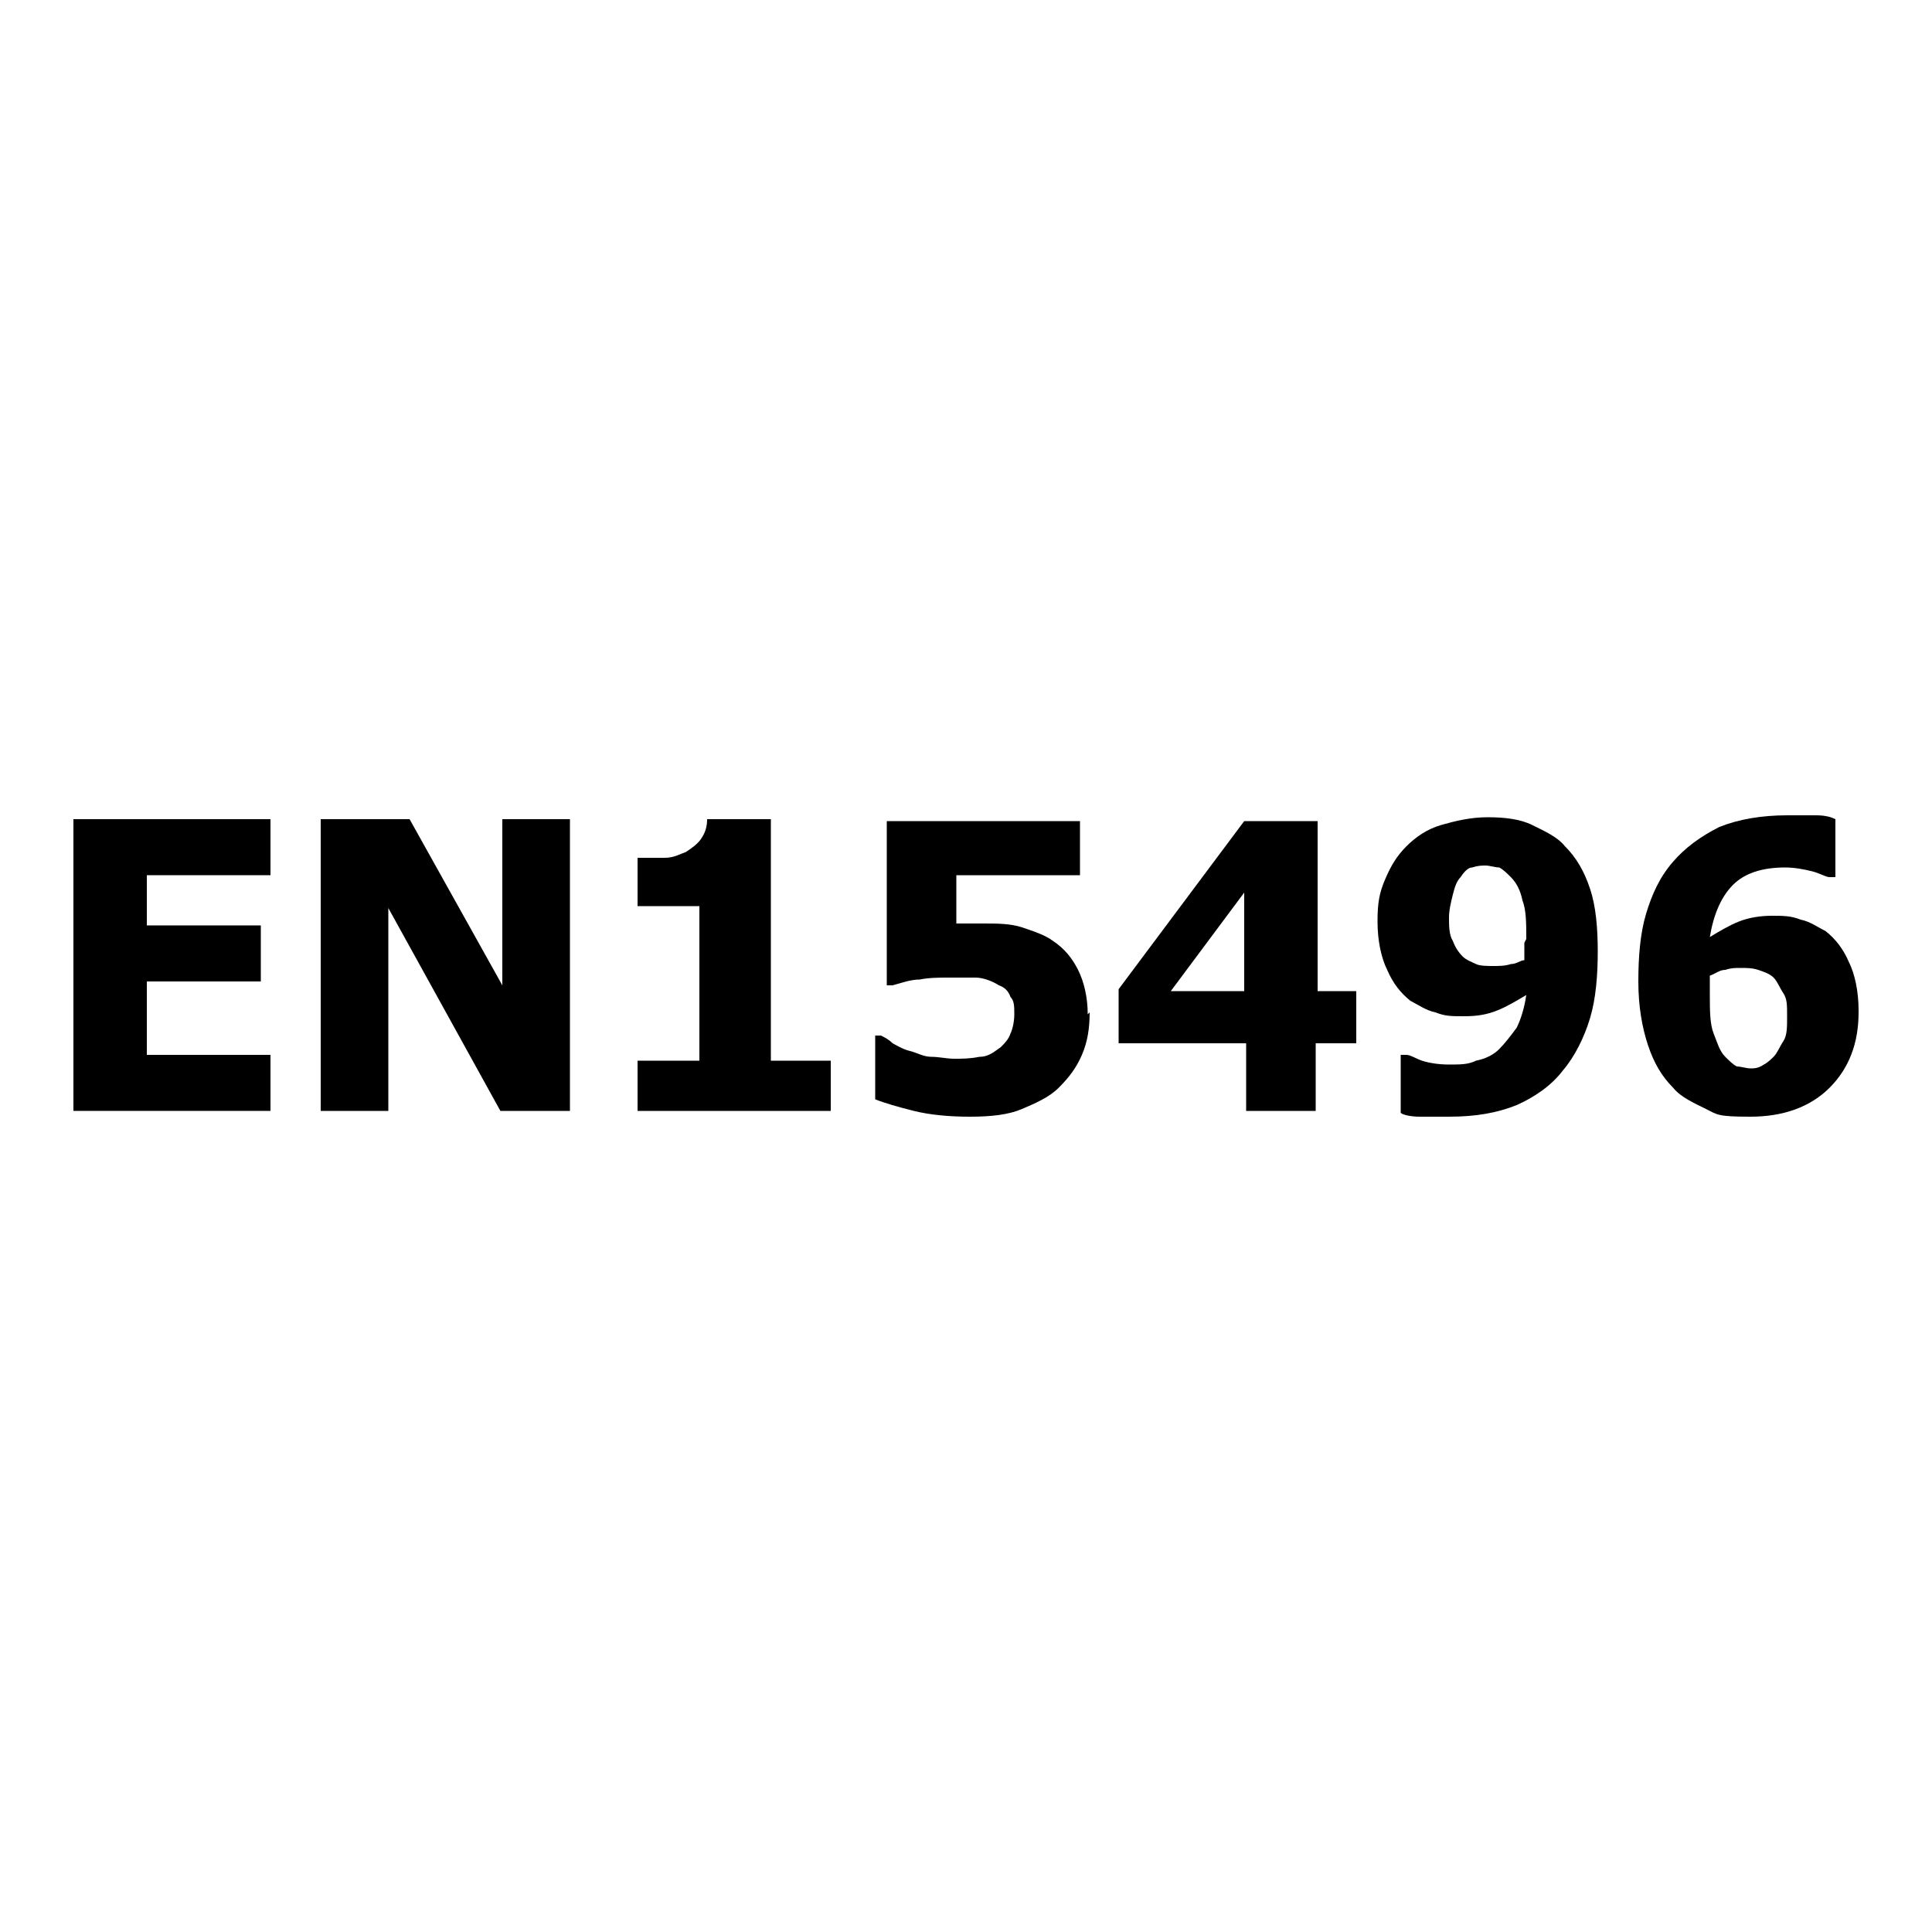
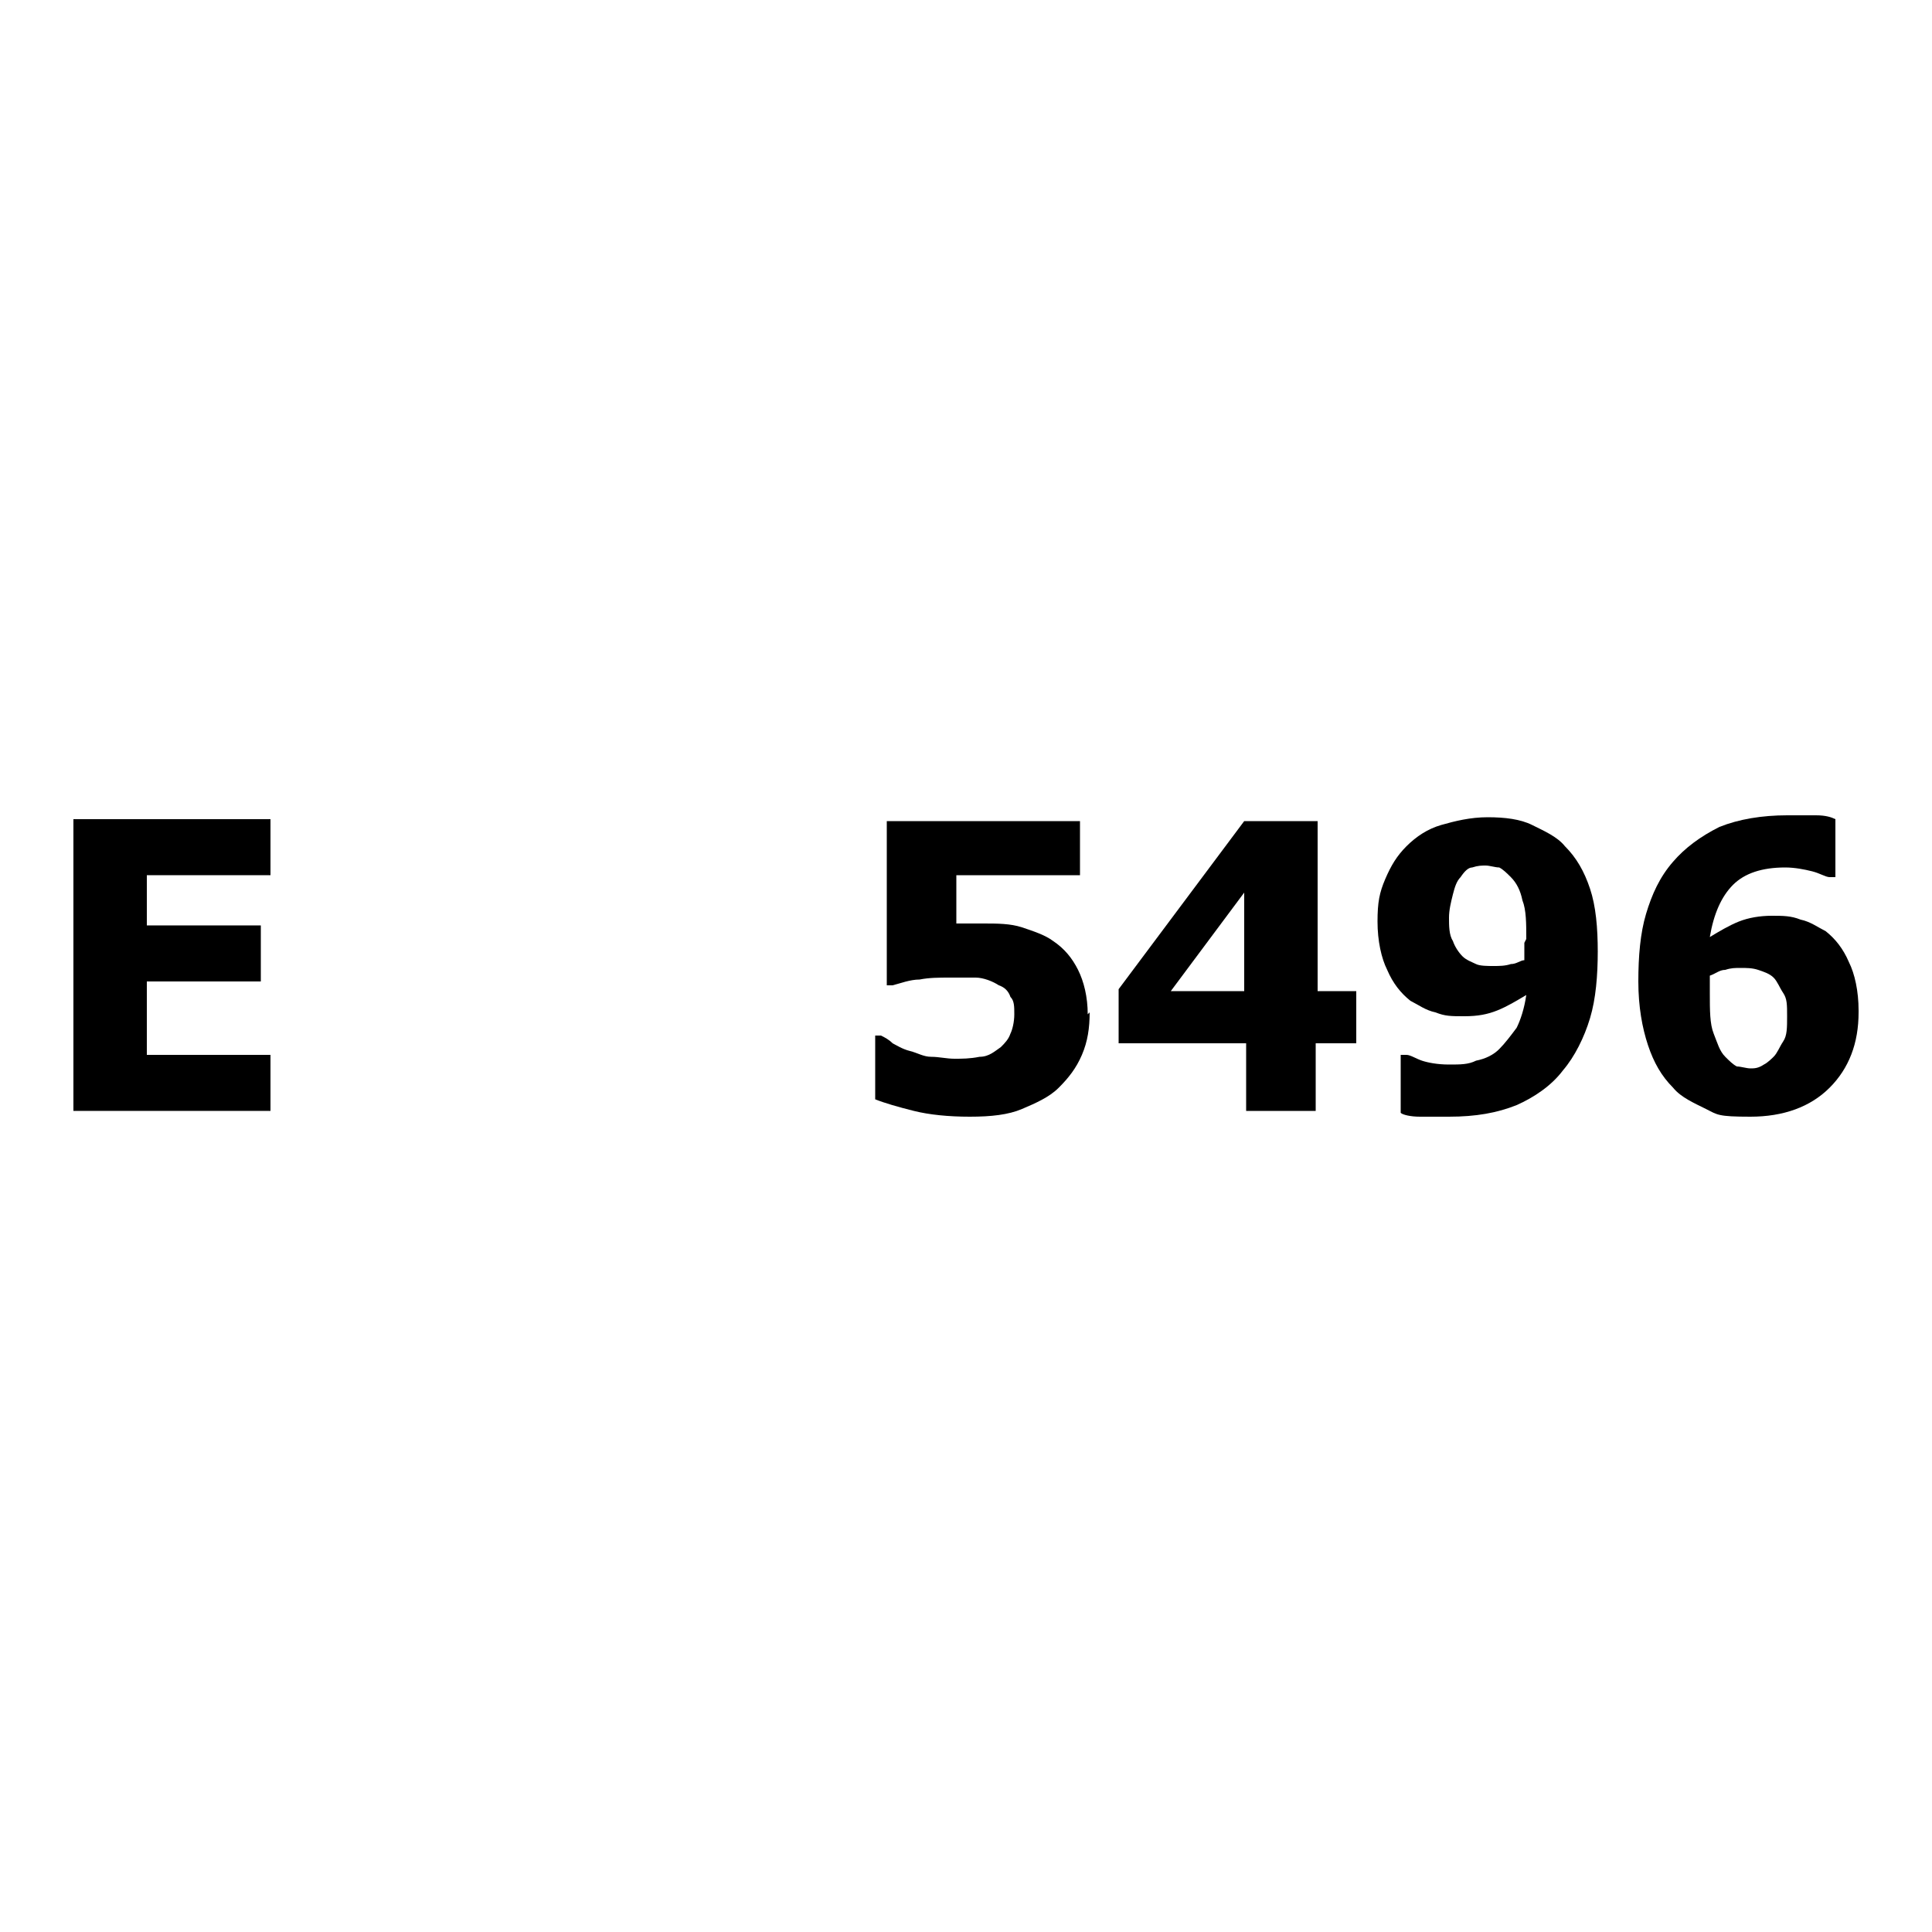
<svg xmlns="http://www.w3.org/2000/svg" viewBox="0 0 100 100">
  <g>
    <g id="_图层_1" data-name="图层_1">
      <g>
        <path d="M3.8,57.5v-15.1h10.2v2.9h-6.4v2.6h5.9v2.9h-5.9v3.8h6.4v2.9H3.8Z" />
-         <path d="M29.5,57.5h-3.6l-5.8-10.5v10.5h-3.5v-15.1h4.6l4.8,8.6v-8.6h3.5v15.1Z" />
-         <path d="M42.9,57.5h-9.9v-2.6h3.2v-8h-3.2v-2.5c.5,0,.9,0,1.4,0,.5,0,.8-.2,1.1-.3.3-.2.6-.4.8-.7s.3-.6.3-1h3.3v12.5h3.1v2.6Z" />
        <path d="M56.4,52.4c0,.8-.1,1.5-.4,2.2-.3.7-.7,1.2-1.2,1.7-.5.5-1.2.8-1.9,1.1s-1.6.4-2.7.4c-1.1,0-2.1-.1-2.9-.3s-1.5-.4-2-.6v-3.3h.3c.2.1.4.2.6.4.2.1.5.3.9.4.4.1.7.3,1.1.3s.8.1,1.2.1.8,0,1.3-.1c.5,0,.8-.3,1.1-.5.2-.2.4-.4.5-.7.1-.2.2-.6.2-1s0-.7-.2-.9c-.1-.3-.3-.5-.6-.6-.3-.2-.8-.4-1.2-.4-.5,0-.9,0-1.3,0-.6,0-1.1,0-1.6.1-.5,0-1,.2-1.4.3h-.3v-8.5h10v2.8h-6.4v2.5c.2,0,.4,0,.7,0,.3,0,.5,0,.7,0,.7,0,1.4,0,2,.2s1.2.4,1.6.7c.6.4,1,.9,1.3,1.5.3.6.5,1.4.5,2.3Z" />
        <path d="M70.1,54h-2v3.5h-3.6v-3.5h-6.6v-2.8l6.5-8.7h3.8v8.8h2v2.7ZM64.4,51.3v-5.1l-3.8,5.1h3.8Z" />
        <path d="M82.7,49.2c0,1.3-.1,2.5-.4,3.5s-.8,2-1.4,2.7c-.6.8-1.5,1.4-2.4,1.8-1,.4-2.1.6-3.5.6s-1,0-1.5,0c-.5,0-.9-.1-1-.2v-3h.3c.2,0,.5.2.8.3.3.1.8.2,1.4.2s1,0,1.4-.2c.5-.1.9-.3,1.2-.6.3-.3.6-.7.9-1.1.2-.4.4-1,.5-1.7-.5.3-1,.6-1.5.8-.5.2-1,.3-1.7.3s-1,0-1.5-.2c-.5-.1-.9-.4-1.3-.6-.5-.4-.9-.9-1.2-1.6-.3-.6-.5-1.5-.5-2.5s.1-1.5.4-2.2c.3-.7.6-1.2,1.1-1.7.5-.5,1.1-.9,1.8-1.1s1.5-.4,2.4-.4,1.7.1,2.3.4,1.3.6,1.7,1.1c.6.6,1,1.3,1.3,2.2s.4,2,.4,3.3ZM79,48.6c0-.8,0-1.5-.2-2-.1-.5-.3-.9-.6-1.2-.2-.2-.4-.4-.6-.5-.2,0-.5-.1-.7-.1s-.4,0-.7.1c-.2,0-.4.2-.6.5-.2.2-.3.5-.4.9-.1.4-.2.8-.2,1.2s0,.9.2,1.2c.1.3.3.6.5.8.2.2.5.3.7.4s.6.1.9.1.6,0,.9-.1c.3,0,.5-.2.7-.2,0,0,0-.2,0-.3,0-.1,0-.3,0-.6Z" />
        <path d="M96.2,52.4c0,1.6-.5,2.9-1.5,3.9-1,1-2.4,1.5-4.1,1.5s-1.7-.1-2.3-.4-1.3-.6-1.7-1.1c-.6-.6-1-1.3-1.3-2.2-.3-.9-.5-2-.5-3.3s.1-2.5.4-3.5c.3-1,.7-1.9,1.4-2.7.6-.7,1.4-1.3,2.4-1.8,1-.4,2.2-.6,3.5-.6s1,0,1.5,0c.5,0,.8.1,1,.2v3h-.3c-.2,0-.5-.2-.9-.3s-.9-.2-1.4-.2c-1.2,0-2.1.3-2.7.9s-1,1.5-1.2,2.7c.5-.3,1-.6,1.5-.8.5-.2,1.1-.3,1.7-.3s1,0,1.5.2c.5.1.9.4,1.3.6.5.4.9.9,1.2,1.6.3.6.5,1.5.5,2.5ZM91.8,54.7c.2-.2.3-.5.5-.8s.2-.7.2-1.3,0-.9-.2-1.2-.3-.6-.5-.8c-.2-.2-.5-.3-.8-.4s-.6-.1-.9-.1-.5,0-.8.1c-.3,0-.5.2-.8.3,0,0,0,.2,0,.3,0,.2,0,.4,0,.6,0,.9,0,1.6.2,2.1.2.5.3.9.6,1.2.2.2.4.4.6.5.2,0,.5.1.7.1s.4,0,.7-.2c.2-.1.4-.3.6-.5Z" />
      </g>
    </g>
  </g>
</svg>